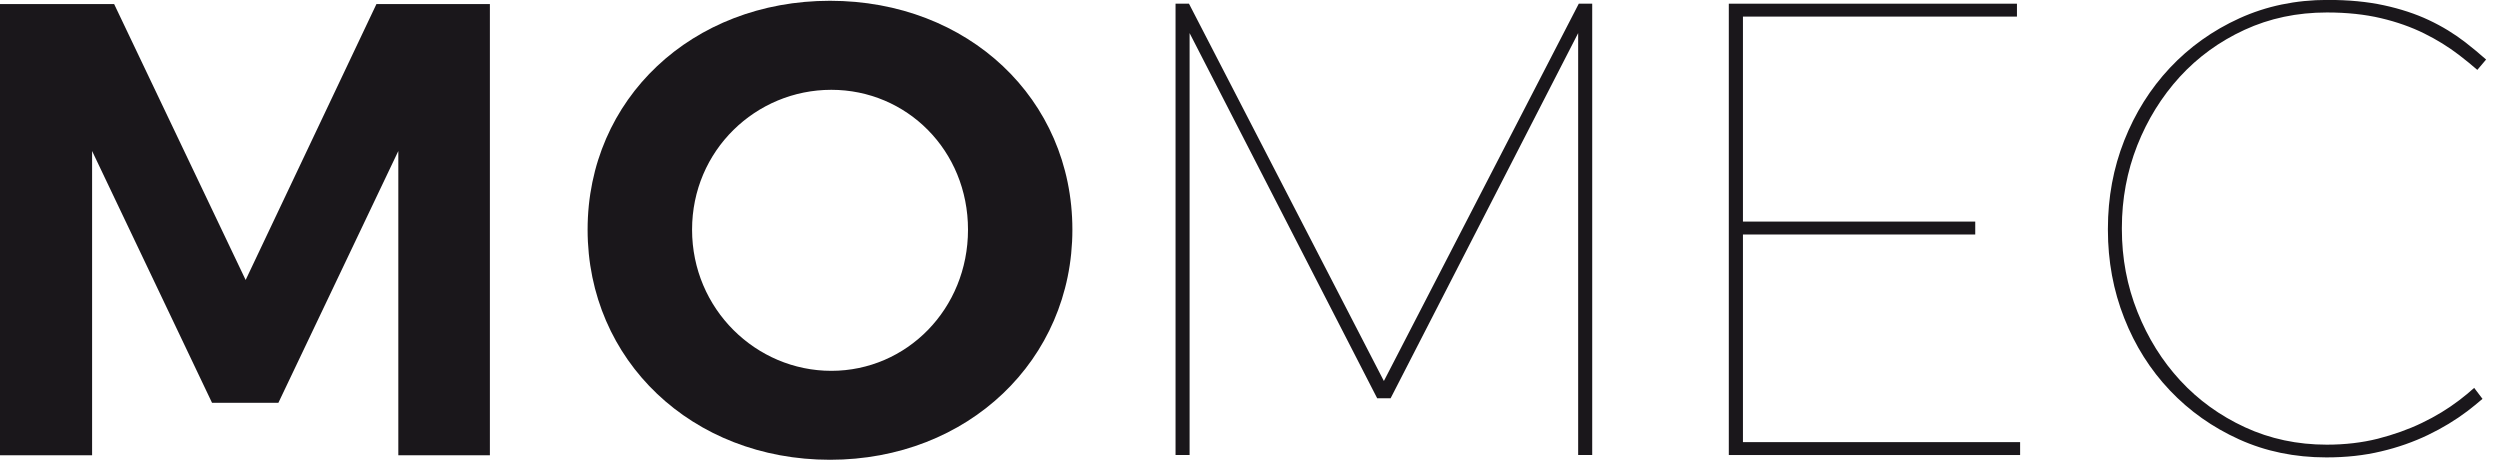
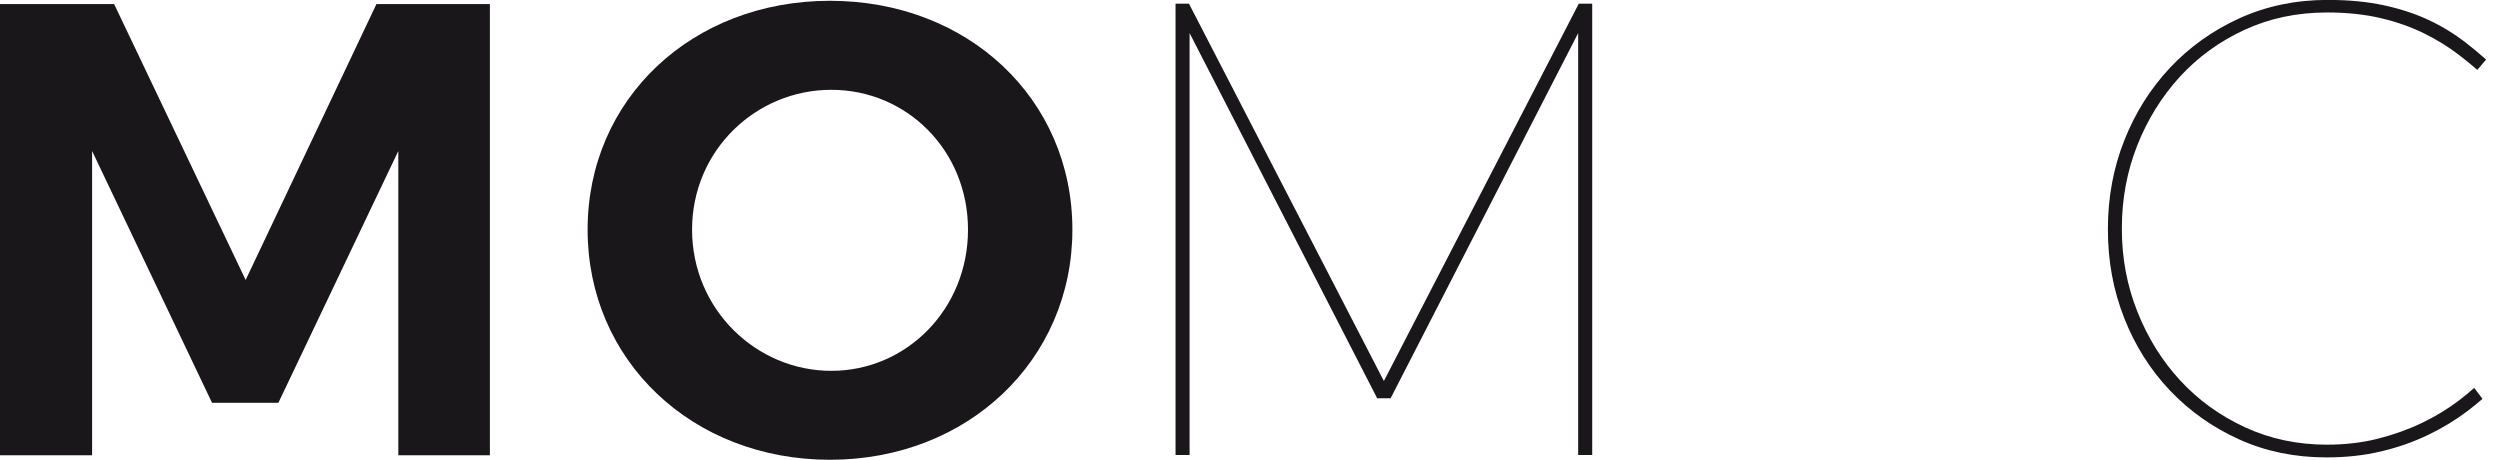
<svg xmlns="http://www.w3.org/2000/svg" width="174" height="32" viewBox="0 0 174 32" fill="none">
  <g clip-path="url(#clip0_487_1186)">
    <path d="M95.847 27.71L82.796 2.304V31.67H81.818V0.257H82.753L96.312 26.507H96.324L109.883 0.257H110.818V31.67H109.84V2.304L96.788 27.717H95.853L95.847 27.71Z" fill="#1A171B" />
-     <path d="M120.332 0.257H140.38V1.155H121.309V15.422H137.477V16.321H121.309V30.772H140.6V31.67H120.325V0.257H120.332Z" fill="#1A171B" />
    <path d="M172.783 27.759C172.447 28.047 172.099 28.334 171.738 28.609C170.907 29.238 169.99 29.794 168.982 30.277C167.974 30.76 166.886 31.145 165.713 31.419C164.54 31.701 163.275 31.835 161.913 31.835C159.719 31.835 157.696 31.419 155.845 30.582C153.994 29.745 152.386 28.609 151.024 27.173C149.661 25.737 148.598 24.056 147.846 22.138C147.089 20.219 146.71 18.172 146.71 16.003V15.918C146.71 13.748 147.089 11.701 147.846 9.783C148.604 7.864 149.661 6.178 151.024 4.723C152.386 3.275 154 2.12 155.869 1.271C157.739 0.422 159.78 -0.006 162.004 -0.006C163.458 -0.006 164.76 0.116 165.915 0.367C167.07 0.617 168.115 0.959 169.049 1.399C169.984 1.839 170.834 2.359 171.604 2.957C172.092 3.336 172.569 3.733 173.033 4.143L172.422 4.864C172.013 4.509 171.585 4.161 171.139 3.819C170.412 3.263 169.605 2.762 168.713 2.322C167.821 1.882 166.825 1.528 165.713 1.265C164.601 1.002 163.348 0.868 161.955 0.868C159.878 0.868 157.971 1.271 156.218 2.078C154.47 2.884 152.967 3.978 151.708 5.353C150.45 6.734 149.466 8.322 148.751 10.125C148.042 11.927 147.682 13.84 147.682 15.863V15.948C147.682 17.971 148.042 19.889 148.769 21.71C149.496 23.531 150.486 25.12 151.745 26.482C153.004 27.845 154.507 28.933 156.254 29.739C158.002 30.546 159.902 30.949 161.943 30.949C163.22 30.949 164.406 30.808 165.499 30.534C166.593 30.252 167.62 29.892 168.567 29.434C169.514 28.982 170.382 28.45 171.17 27.851C171.53 27.576 171.879 27.289 172.202 26.996L172.771 27.747L172.783 27.759Z" fill="#1A171B" />
    <path d="M7.943 0.281L17.097 19.486L26.201 0.281H34.096V31.688H27.723V10.51L19.376 28.034H14.757L6.41 10.51V31.688H0V0.281H7.943Z" fill="#1A171B" />
    <path d="M74.638 15.985C74.638 25.047 67.373 32 57.767 32C48.162 32 40.897 25.089 40.897 15.985C40.897 6.88 48.168 0.055 57.767 0.055C67.367 0.055 74.638 6.874 74.638 15.985ZM48.168 15.985C48.168 21.502 52.61 25.81 57.859 25.81C63.108 25.81 67.373 21.502 67.373 15.985C67.373 10.467 63.108 6.251 57.859 6.251C52.61 6.251 48.168 10.467 48.168 15.985Z" fill="#1A171B" />
  </g>
  <defs>
    <clipPath id="clip0_487_1186">
      <rect width="173.033" height="32" fill="white" />
    </clipPath>
  </defs>
</svg>